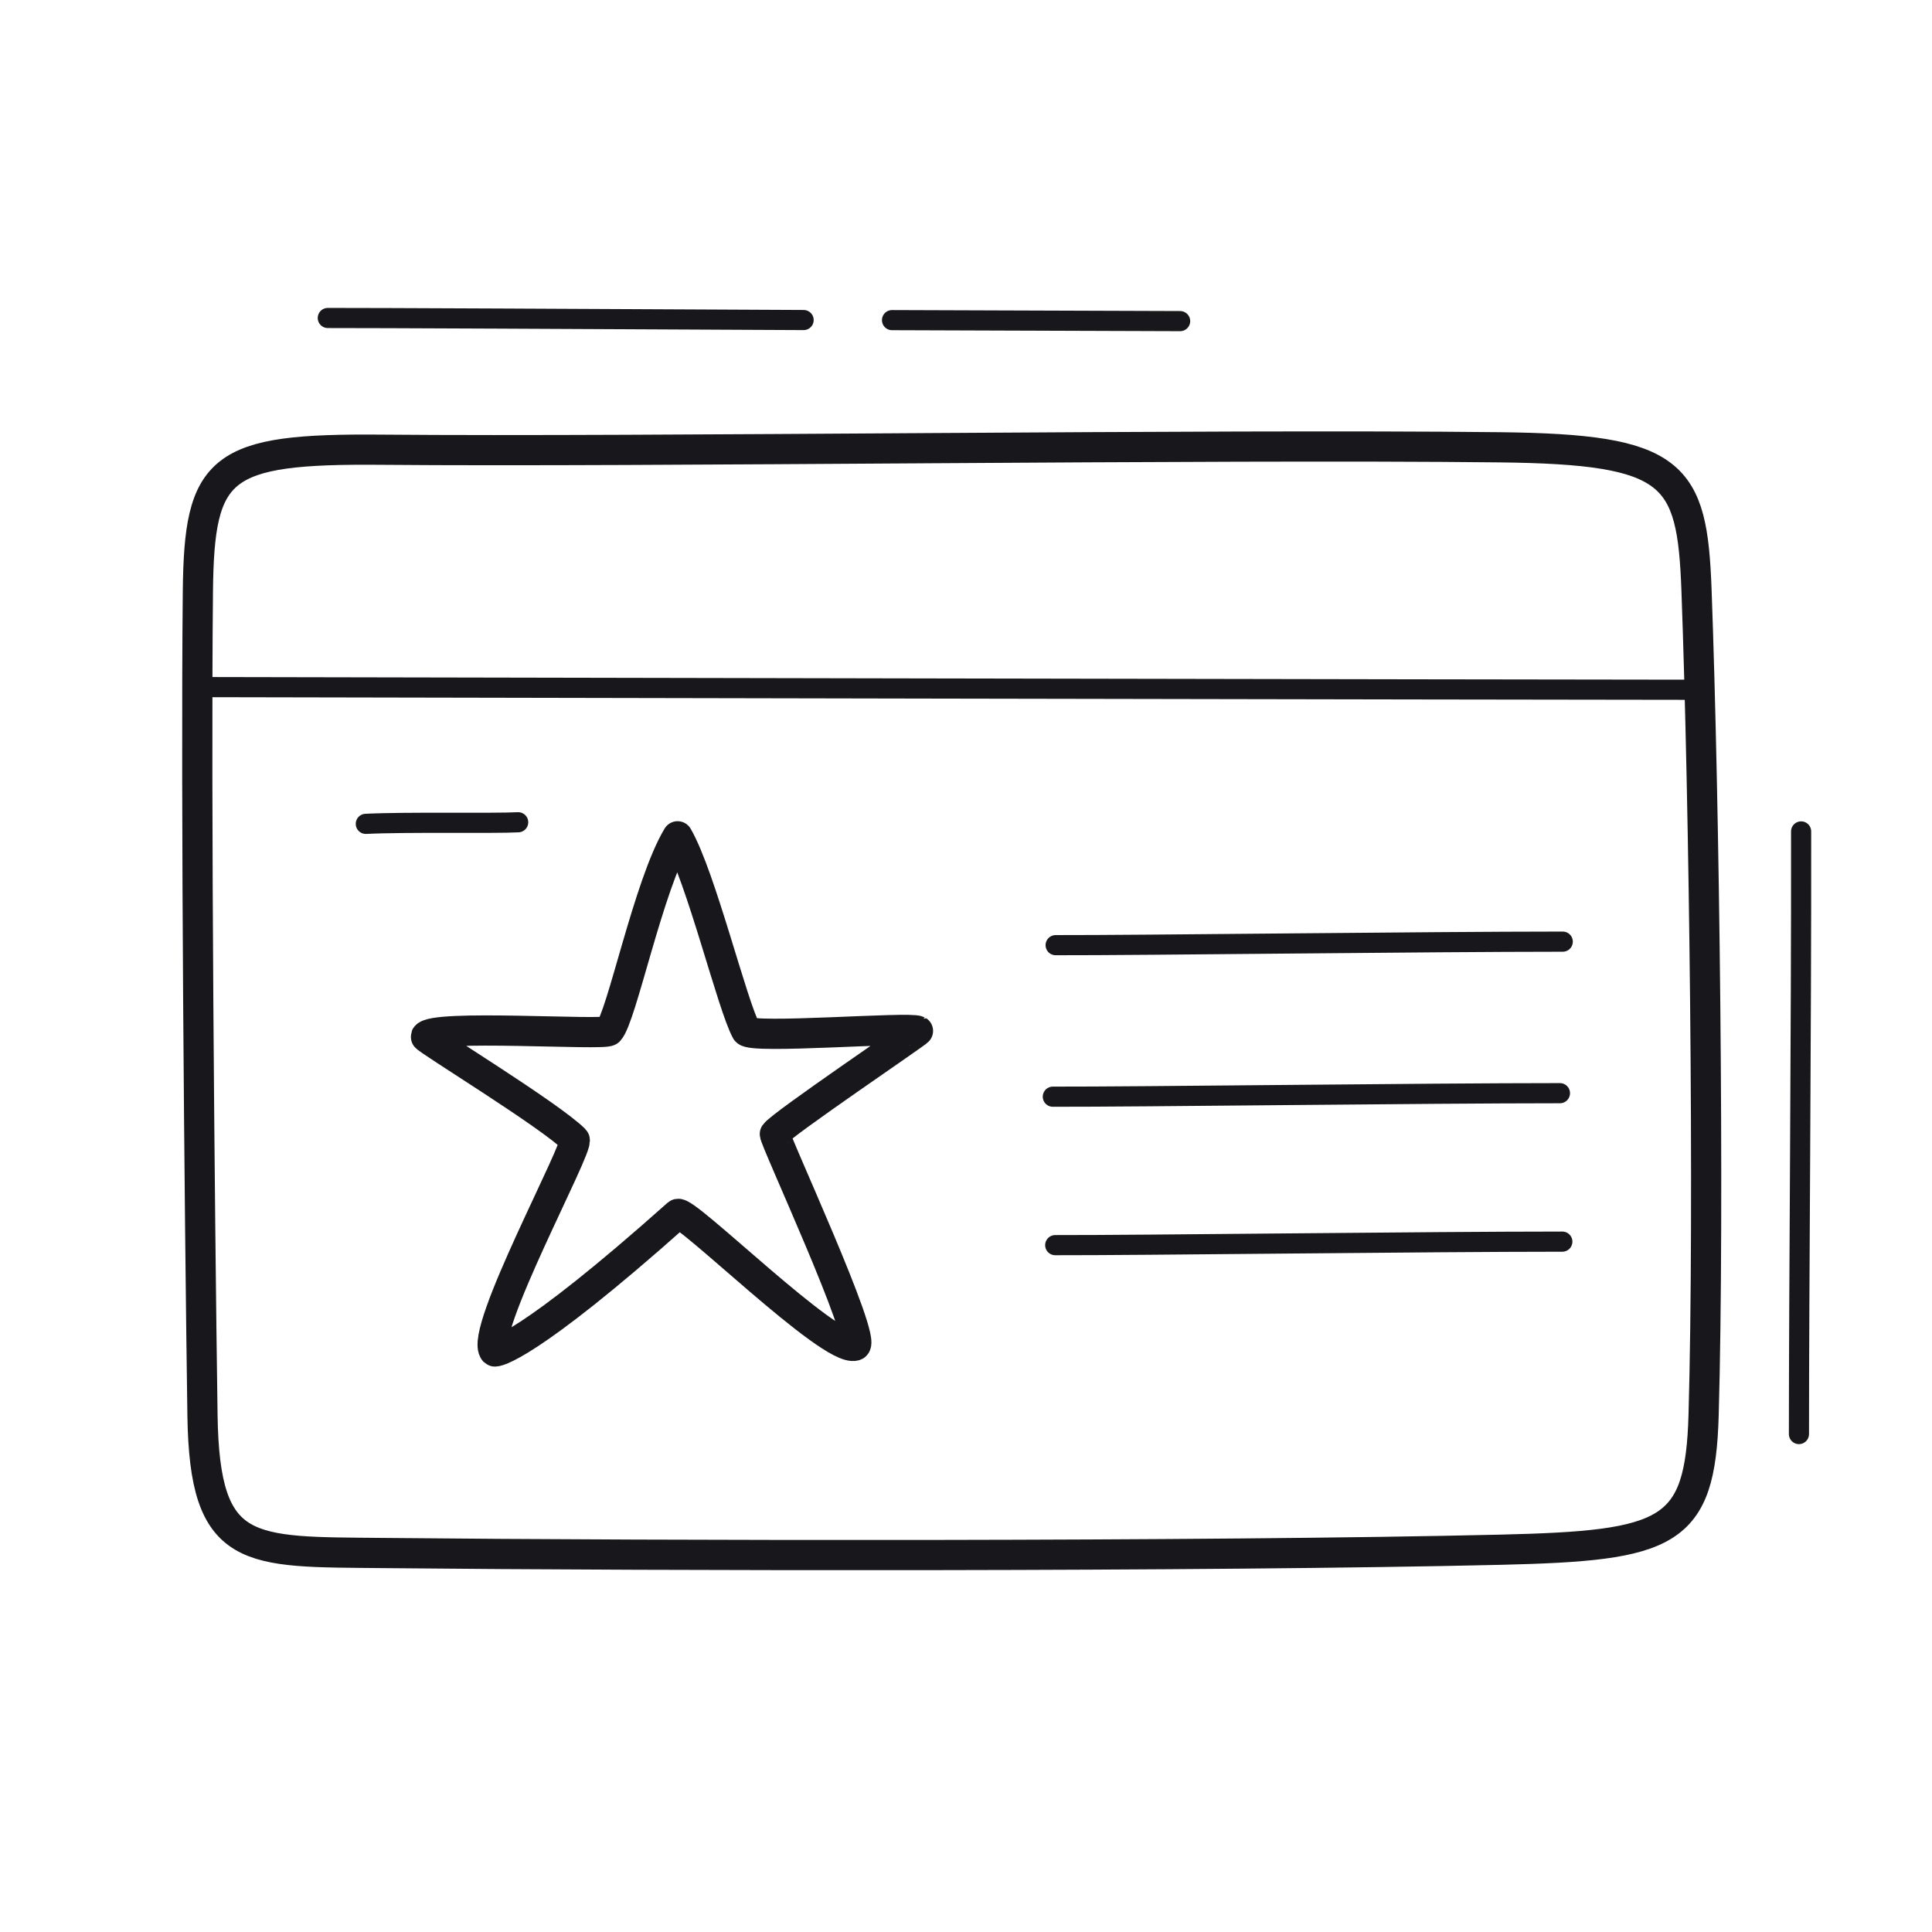
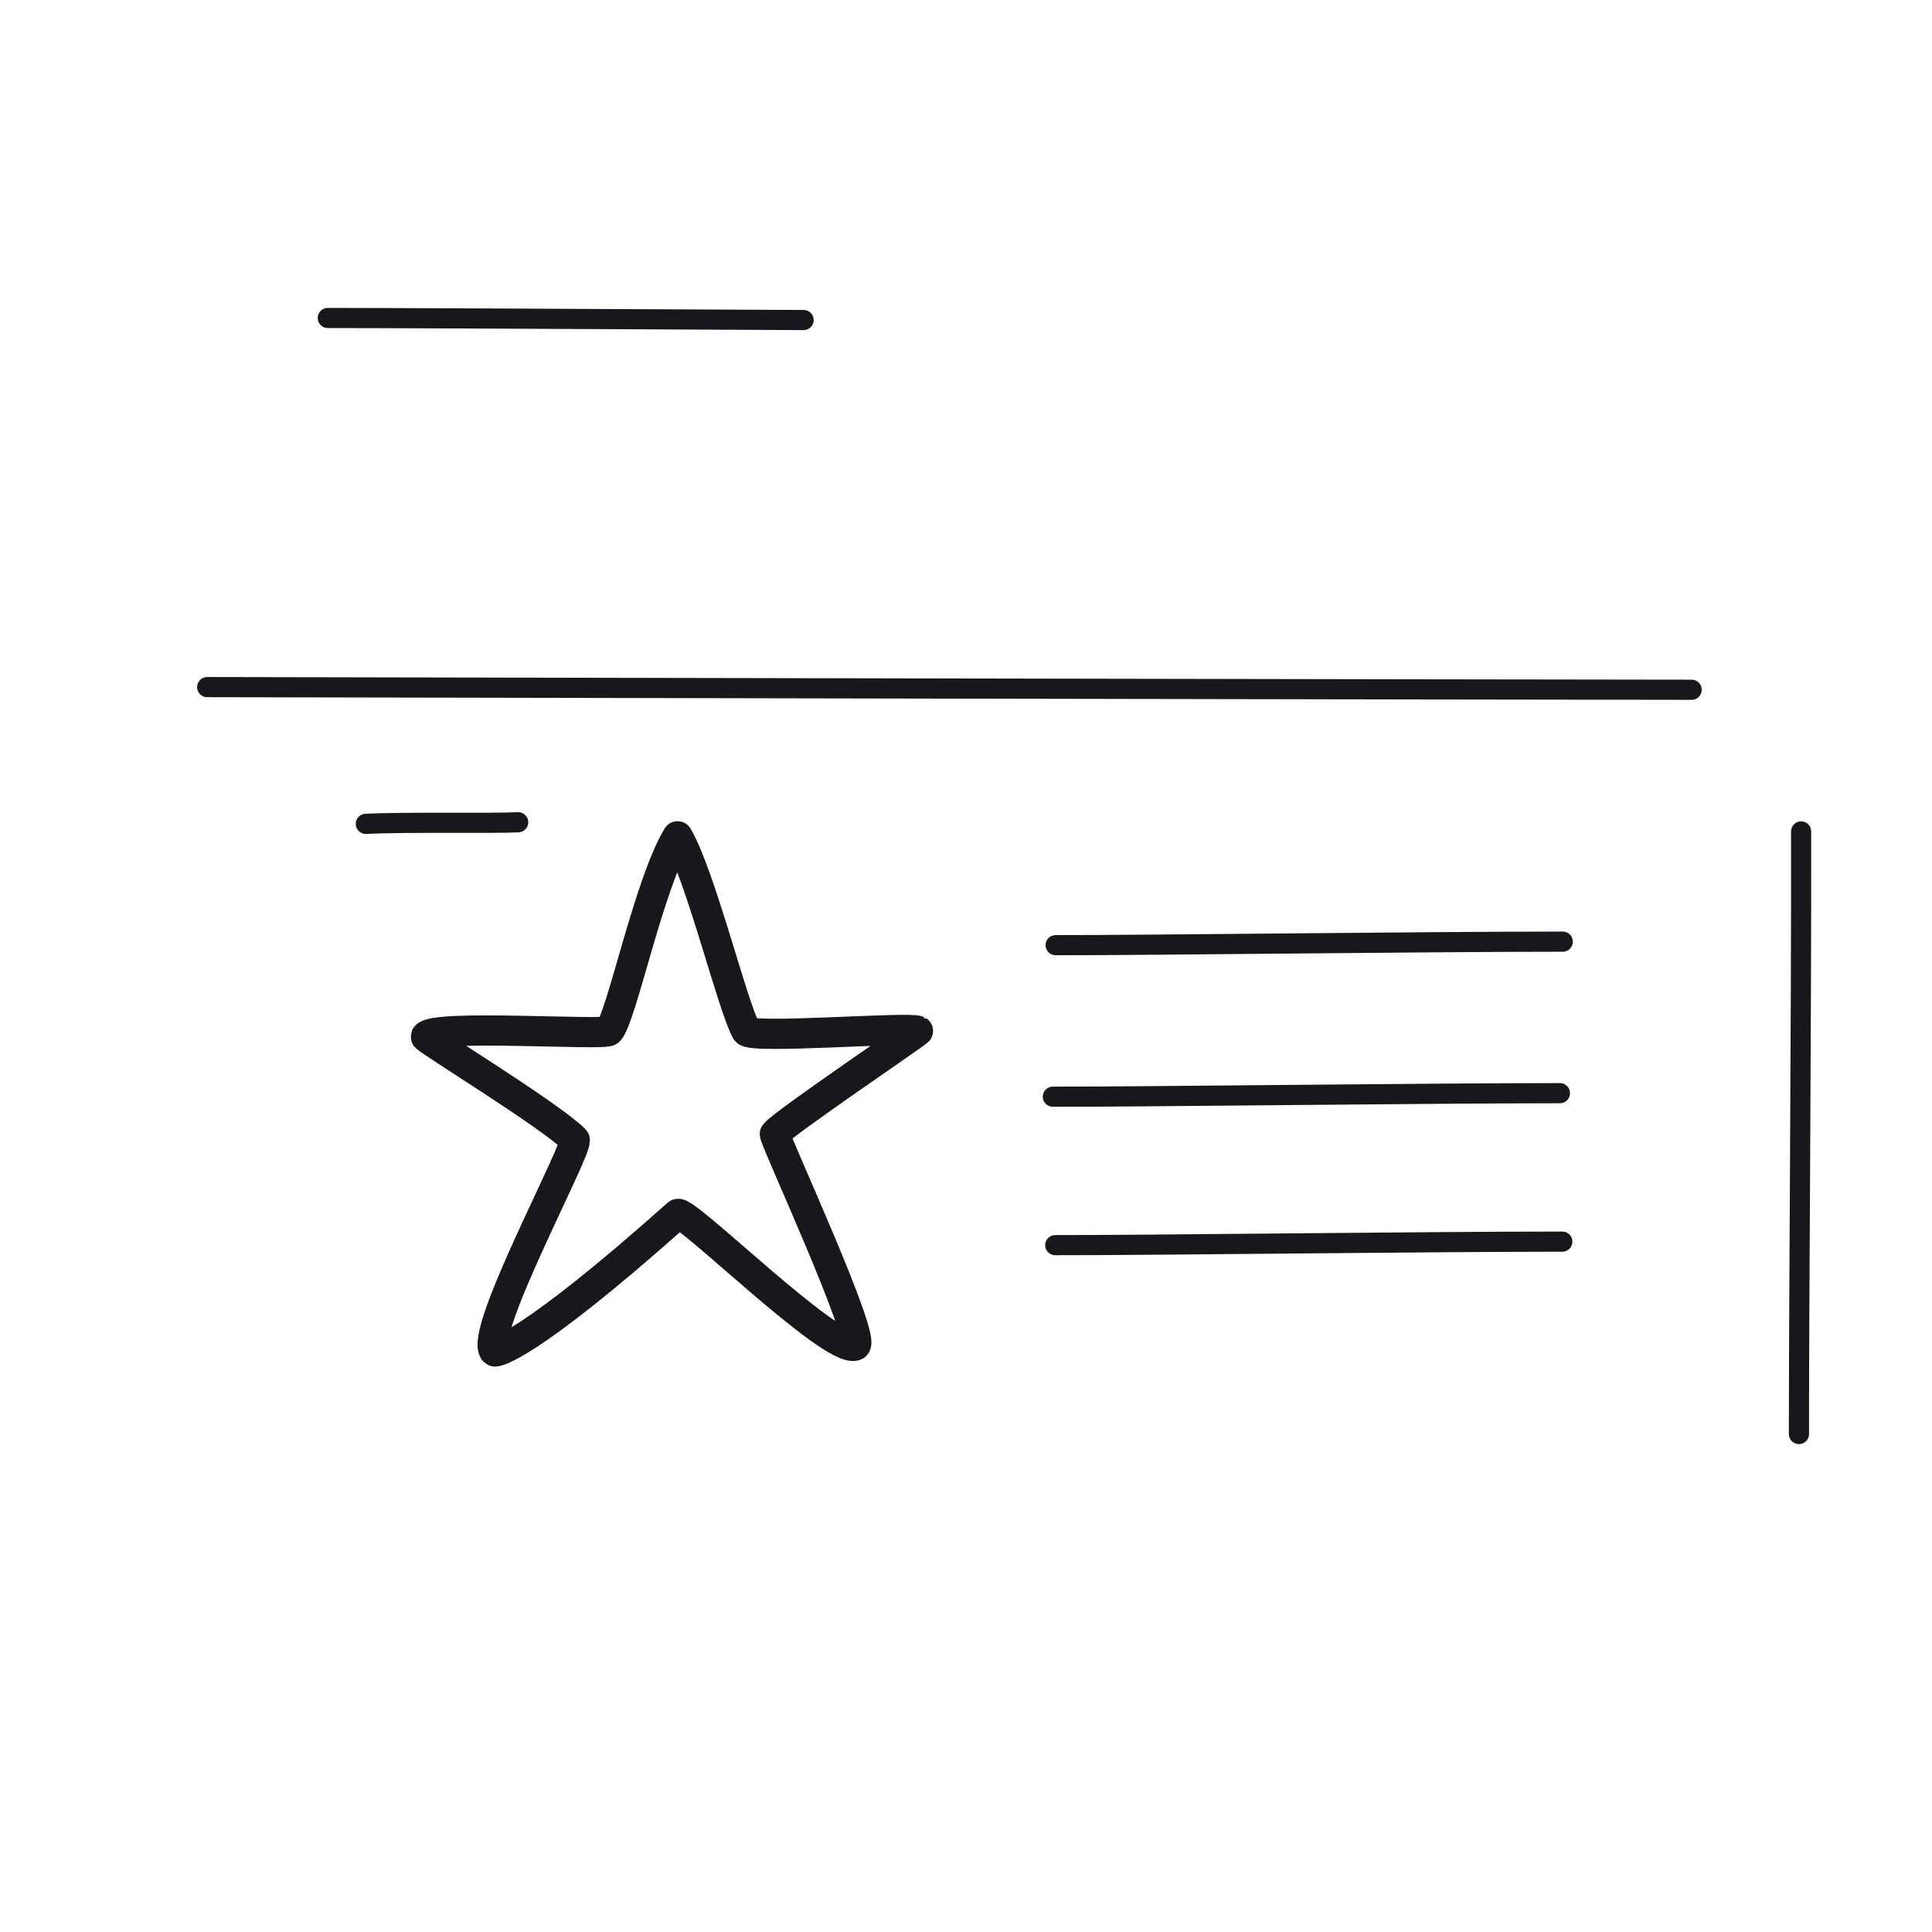
<svg xmlns="http://www.w3.org/2000/svg" width="192" height="192" style="width:100%;height:100%;transform:translate3d(0,0,0);content-visibility:visible" viewBox="0 0 192 192">
  <defs>
    <clipPath id="a">
      <path d="M0 0h192v192H0z" />
    </clipPath>
    <clipPath id="c">
      <path d="M0 0h192v192H0z" />
    </clipPath>
    <clipPath id="b">
      <path d="M0 0h192v192H0z" />
    </clipPath>
  </defs>
  <g fill="none" clip-path="url(#a)">
    <g stroke="#17171C" stroke-linecap="round" stroke-linejoin="round" clip-path="url(#b)" style="display:block">
-       <path stroke-width="3" d="M-74.915-40.648c.128-12.466 2.093-14.261 18.254-14.117 26.359.235 82.049-.567 111.12-.241 17.418.195 19.125 2.539 19.556 14.142.778 20.996 1.297 61.308.707 82.037-.336 11.805-3.43 12.985-20.211 13.38-29.179.685-83.081.607-111.012.326-13.445-.136-17.753.393-17.957-13.698-.302-20.838-.666-61.328-.457-81.829" class="primary" style="display:block" transform="translate(94.58 99.458)" />
      <path stroke-width="2.003" d="M73.762.132C60.295.132-65.249-.113-73.762-.132" class="primary" style="display:block" transform="translate(94.352 68.416)" />
      <path stroke-width="2" d="M-.109 29.945c0-14.9.242-39.902.216-59.89" class="primary" style="display:block" transform="translate(178.886 112.57)" />
-       <path stroke-width="2" d="M11.918-.008c-21.992-.109-43.103-.213-47.286-.204m84.704.311C41.407.068 31.352.035 20.704.001" class="primary" style="display:block" transform="translate(67.944 31.813)" />
+       <path stroke-width="2" d="M11.918-.008c-21.992-.109-43.103-.213-47.286-.204m84.704.311" class="primary" style="display:block" transform="translate(67.944 31.813)" />
      <path stroke-width="2.003" d="M.079 7.57C-.124 3.545.053-5.195-.079-7.57" class="primary" style="display:block" transform="rotate(90 -18.935 62.86)" />
      <path stroke-width="2.003" d="M25.197-.175c-13.466 0-41.881.368-50.394.349" class="primary" style="display:block" transform="translate(130.106 93.755)" />
      <path stroke-width="2.003" d="M25.197-.175c-13.466 0-41.881.368-50.394.349" class="primary" style="display:block" transform="translate(130.065 123.567)" />
      <path stroke-width="2.003" d="M25.197-.175c-13.466 0-41.881.368-50.394.349" class="primary" style="display:block" transform="translate(129.827 108.814)" />
      <path stroke-width="3.003" d="M-6.257-6.261C-5.013-7.505-2.318-20.823.569-25.6 2.901-21.567 5.995-8.806 7.394-6.261c.458.834 16.18-.441 17.063 0 .113.057-13.609 9.323-14.219 10.238-.179.267 9.297 20.67 7.963 21.045C15.737 25.715 1.257 11.327.569 11.94c-15.043 13.412-18.116 13.743-18.201 13.65-1.638-1.792 8.526-20.481 7.963-21.044-2.464-2.464-14.888-10.025-14.789-10.239.584-1.258 17.724-.091 18.201-.568" class="primary" style="display:block" transform="translate(66.769 108.711)" />
    </g>
    <g clip-path="url(#c)" style="display:none">
      <path class="primary" style="display:none" />
      <path class="primary" style="display:none" />
      <path class="primary" style="display:none" />
      <path class="primary" style="display:none" />
      <path class="primary" style="display:none" />
      <path class="primary" style="display:none" />
      <path class="primary" style="display:none" />
      <path class="primary" style="display:none" />
-       <path class="primary" style="display:none" />
-       <path class="primary" style="display:none" />
    </g>
  </g>
</svg>